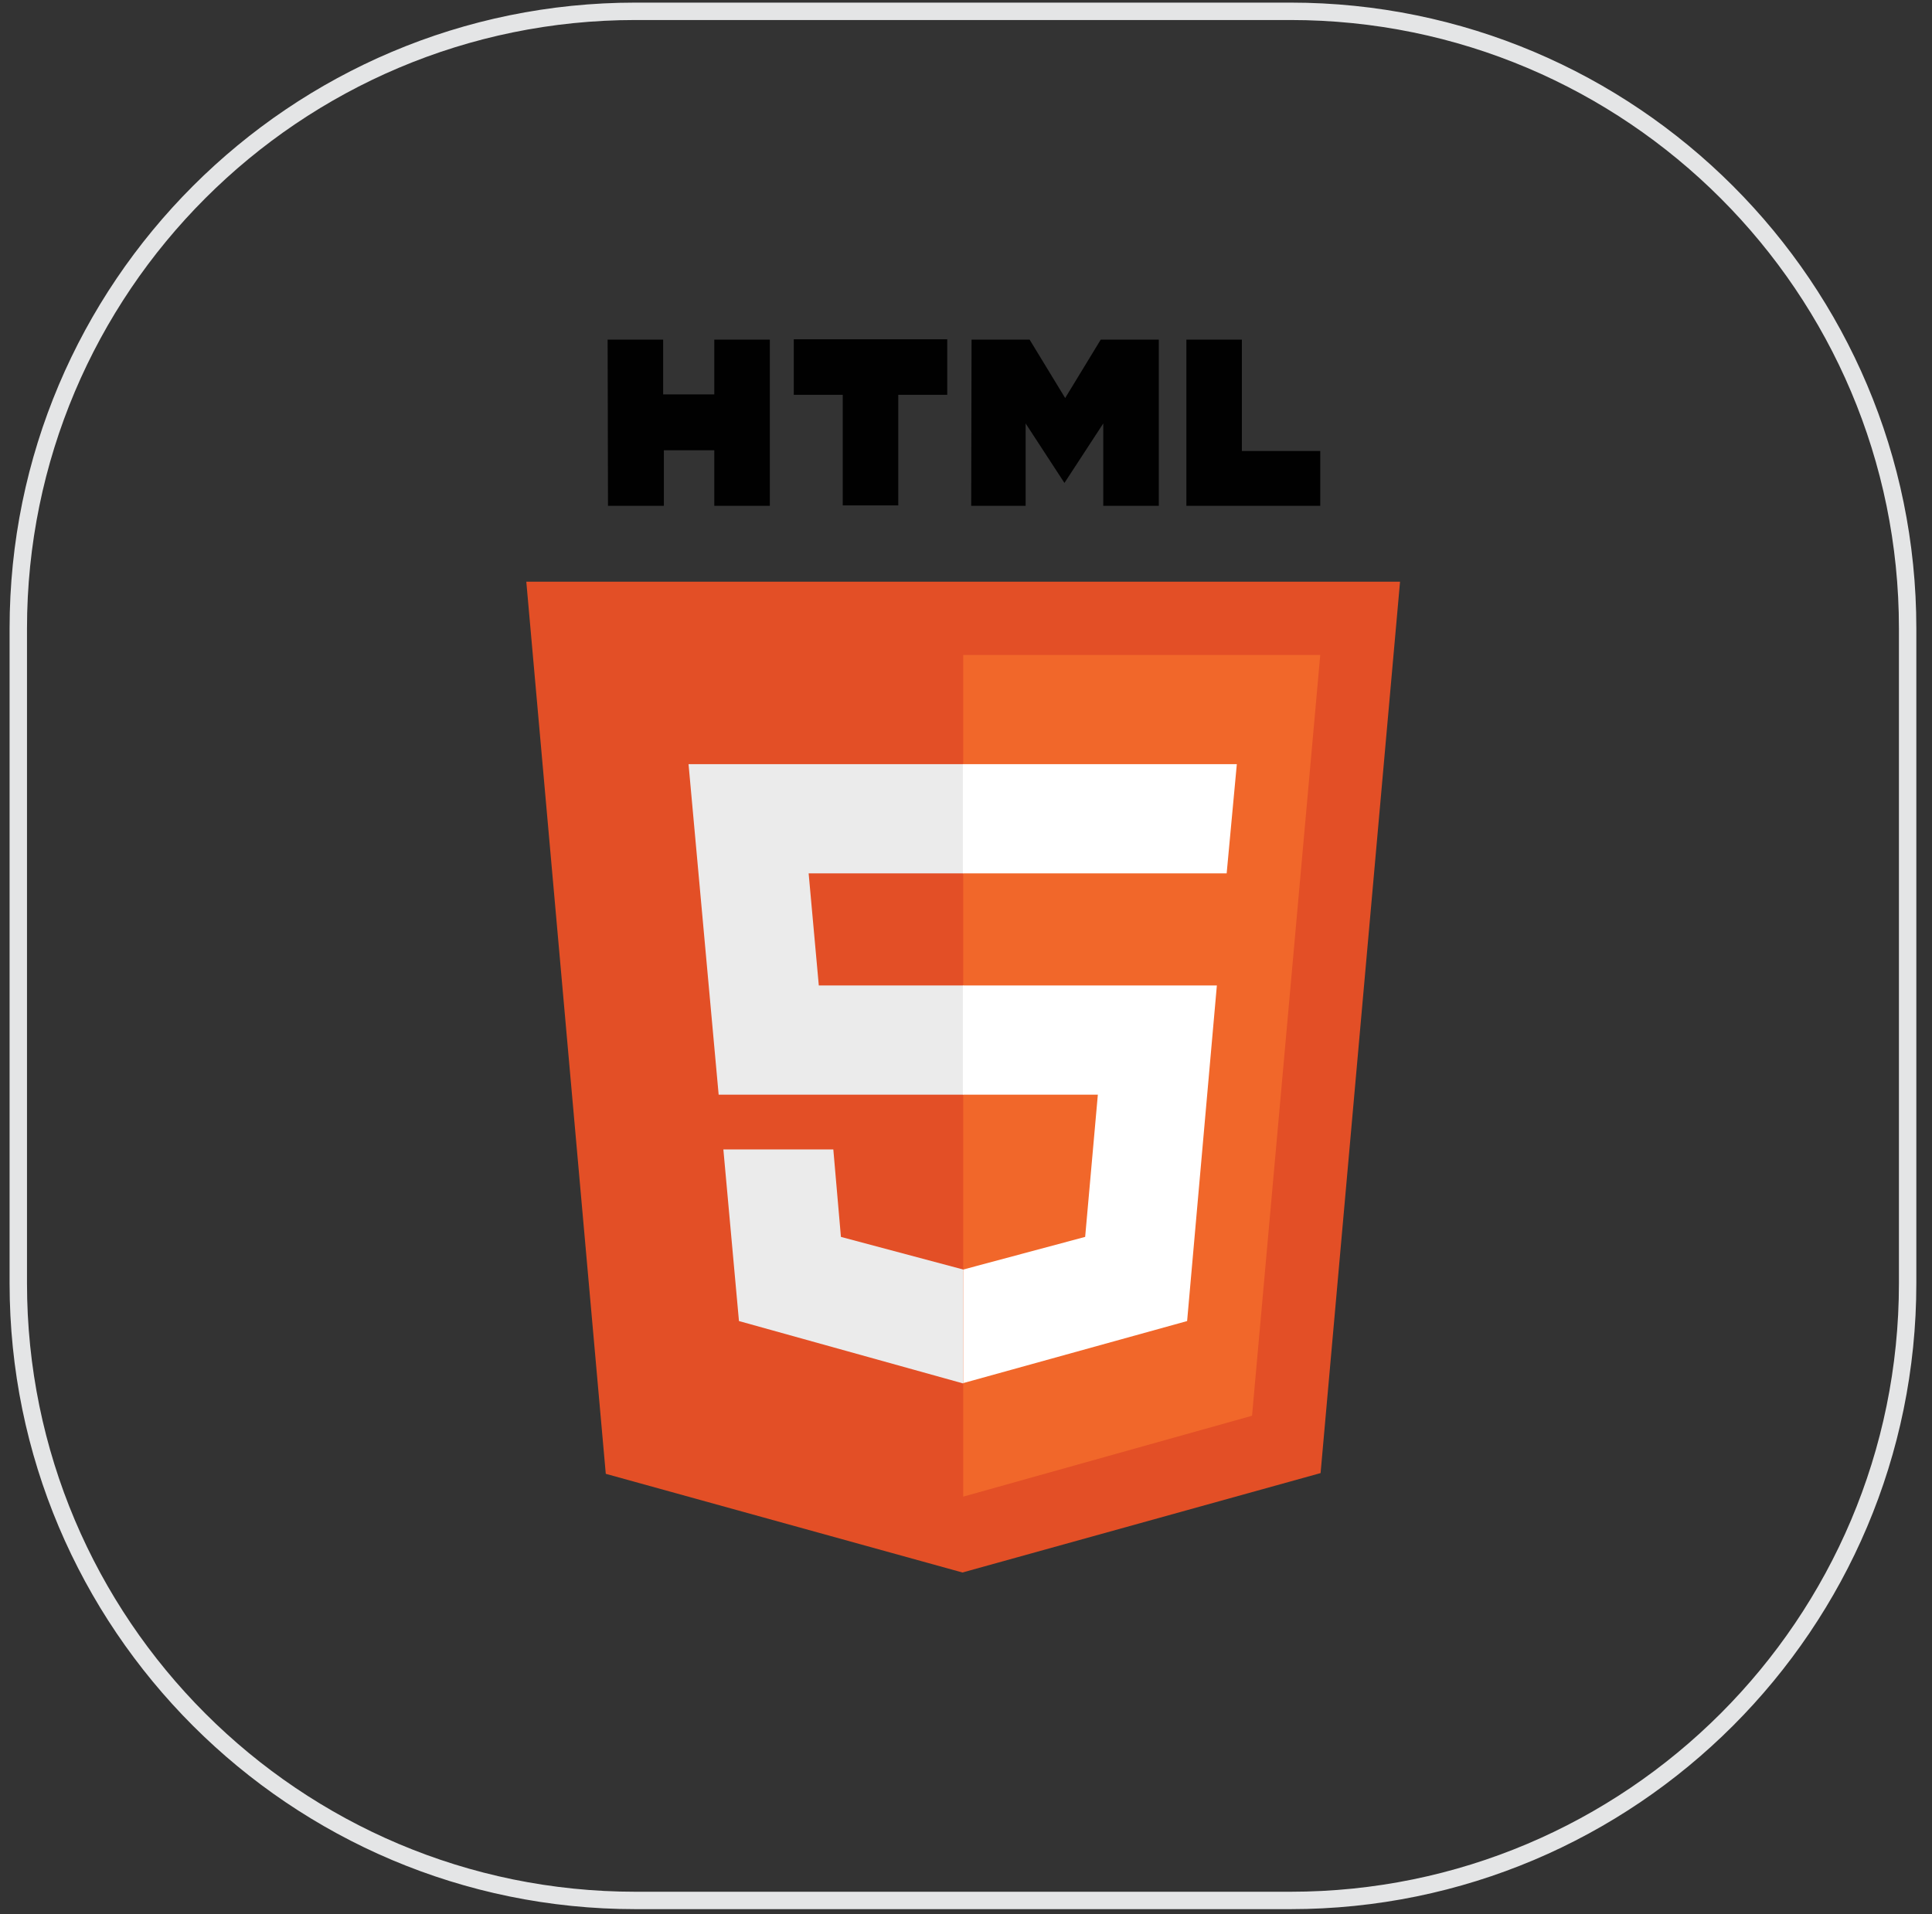
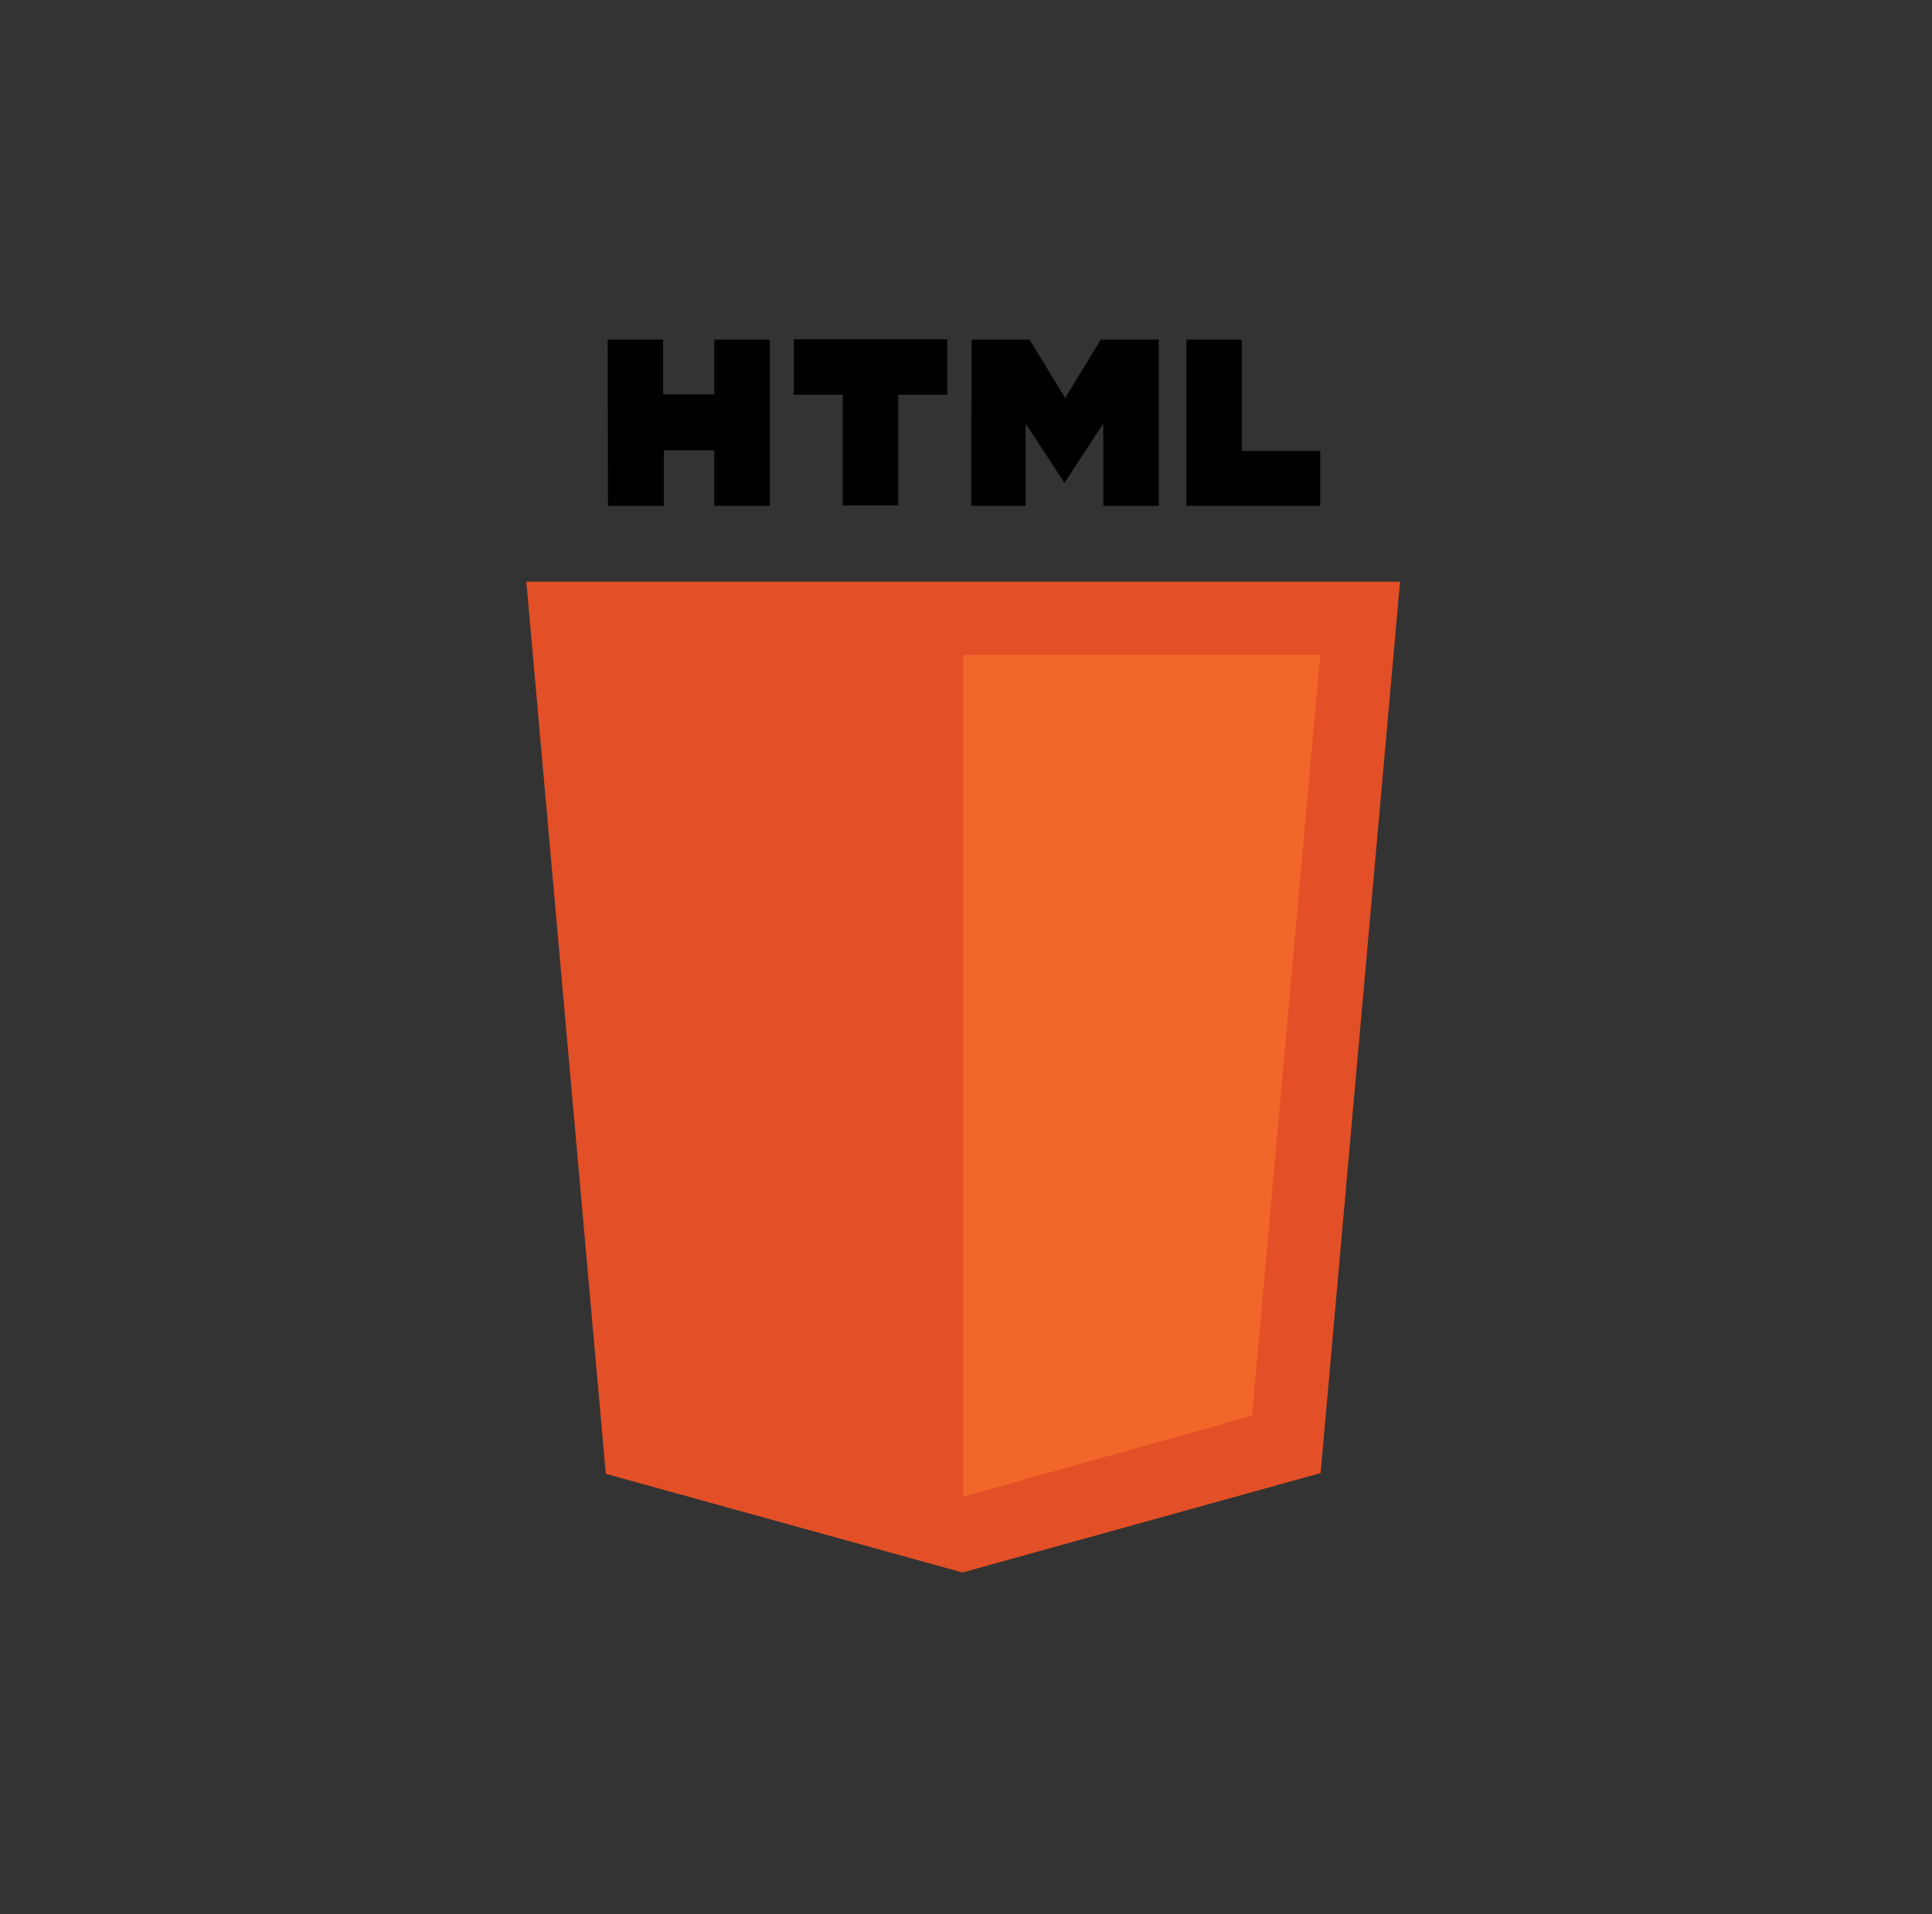
<svg xmlns="http://www.w3.org/2000/svg" width="111" height="110" viewBox="0 0 111 110" fill="none">
  <rect x="0" y="0" width="111" height="110" fill="#333333" stroke="none" />
  <g id="Group 48095692">
-     <path id="Vector" d="M36.511 0.65H74.14C93.715 0.65 109.6 16.536 109.6 36.111V73.739C109.6 93.314 93.715 109.2 74.14 109.2H36.511C16.936 109.2 1.051 93.314 1.051 73.739V36.111C1.051 16.536 16.936 0.65 36.511 0.65Z" stroke="#E4E5E6" stroke-miterlimit="10" />
    <path id="Vector_2" d="M34.91 19.515H38.1V22.663H41.039V19.515H44.229V29.063H41.039V25.873H38.141V29.063H34.931M48.419 22.684H45.605V19.494H54.423V22.684H51.608V29.042H48.419M55.819 19.515H59.155L61.198 22.871L63.241 19.515H66.576V29.063H63.387V24.331L61.156 27.75L58.926 24.331V29.063H55.799M68.161 19.515H71.35V25.915H75.853V29.063H68.161" fill="#010101" />
    <path id="Vector_3" d="M34.804 84.686L30.238 33.424H80.437L75.872 84.644L55.296 90.356" fill="#E34F26" />
    <path id="Vector_4" d="M55.34 85.997V37.633H75.853L71.934 81.349" fill="#F1672A" />
-     <path id="Vector_5" d="M39.559 43.908H55.34V50.183H46.459L47.043 56.625H55.34V62.9H41.289M41.56 66.047H47.877L48.314 71.072L55.34 72.948V79.494L42.456 75.908" fill="#EBEBEB" />
-     <path id="Vector_6" d="M71.06 43.908H55.32V50.183H70.476M69.913 56.625H55.32V62.9H63.075L62.346 71.072L55.341 72.948V79.473L68.204 75.908" fill="white" />
  </g>
</svg>